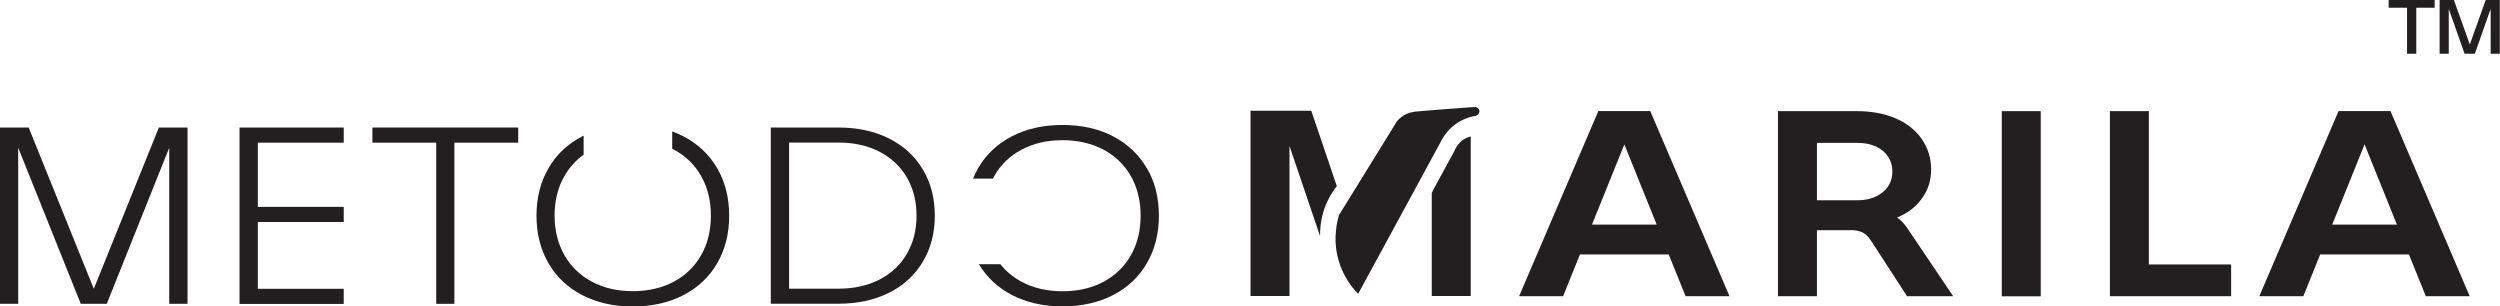
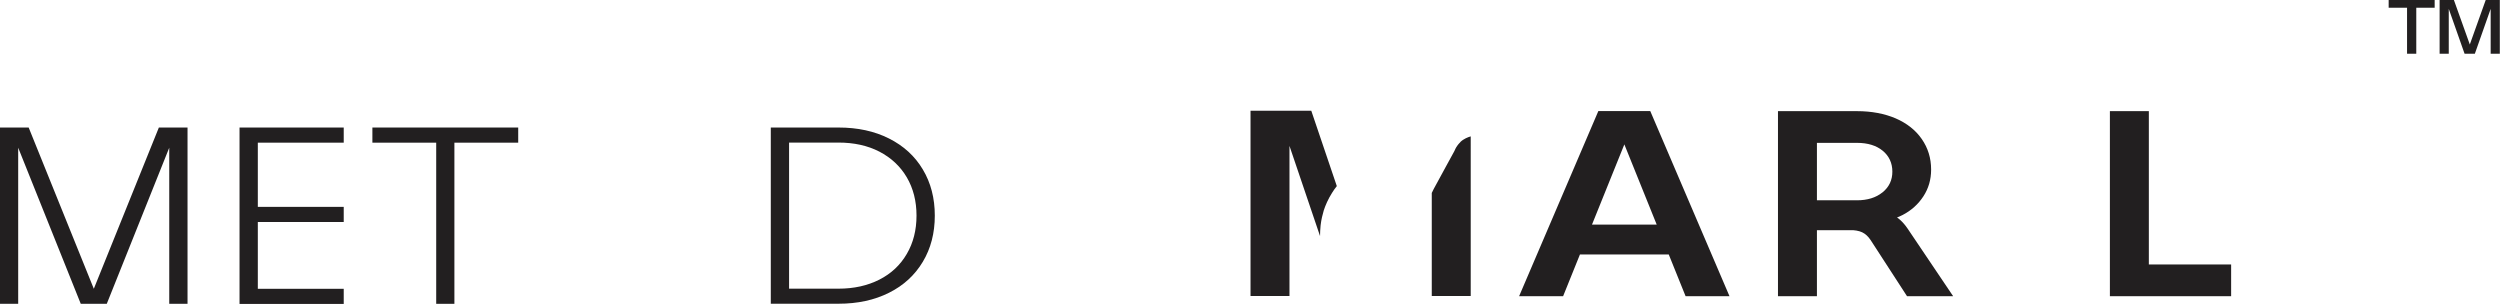
<svg xmlns="http://www.w3.org/2000/svg" id="Livello_2" data-name="Livello 2" viewBox="0 0 262.49 32.17">
  <defs>
    <style>      .cls-1 {        fill: #221f20;      }    </style>
  </defs>
  <g id="Livello_1-2" data-name="Livello 1">
    <g>
      <path class="cls-1" d="M181.6,31.1h-4.62l-6.43-15.94-6.43,15.94h-4.62l8.32-19.44h5.45l8.32,19.44ZM176.86,26.72h-12.59v-3.14h12.59v3.14Z" />
      <path class="cls-1" d="M197.67,20.19c.68-.56,1.02-1.28,1.02-2.17s-.34-1.64-1.01-2.19c-.67-.55-1.57-.83-2.7-.83h-4.21v16.1h-4.09V11.67h8.29c1.54,0,2.9.26,4.07.76,1.17.51,2.09,1.23,2.74,2.17.65.94.98,2,.98,3.21,0,1.04-.27,1.97-.81,2.8-.54.83-1.27,1.49-2.18,1.96-.91.47-1.91.71-2.99.71h-.3l-1.18.89h-5.01v-3.14h4.68c1.11,0,2-.28,2.68-.83M205.06,31.1h-4.83l-3.82-5.89c-.26-.39-.55-.66-.89-.82-.34-.16-.8-.24-1.39-.24l1.92-1.92c1.19-.02,2.07.09,2.64.33.57.24,1.11.72,1.6,1.44l4.77,7.08Z" />
-       <rect class="cls-1" x="210.18" y="11.67" width="4.09" height="19.44" />
      <polygon class="cls-1" points="225.62 11.67 225.62 29.02 224.28 27.77 234.26 27.77 234.26 31.1 221.53 31.1 221.53 11.67 225.62 11.67" />
-       <path class="cls-1" d="M259.32,31.1h-4.62l-6.43-15.94-6.43,15.94h-4.62l8.32-19.44h5.45l8.32,19.44ZM254.58,26.72h-12.59v-3.14h12.59v3.14Z" />
      <polygon class="cls-1" points="16.68 13.39 9.85 30.32 3.01 13.39 0 13.39 0 31.9 1.91 31.9 1.91 15.51 8.48 31.9 11.21 31.9 17.77 15.51 17.77 31.9 19.69 31.9 19.69 13.39 16.68 13.39" />
      <path class="cls-1" d="M36.09,13.39v1.59h-10.25l1.23-1.19v17.72l-1.23-1.19h10.25v1.59h-10.94V13.39h10.94ZM36.09,23.31h-9.84v-1.59h9.84v1.59Z" />
      <path class="cls-1" d="M54.41,14.98h-15.31v-1.59h15.31v1.59ZM47.71,31.9h-1.91V14.18h1.91v17.72Z" />
      <path class="cls-1" d="M80.93,13.39h7.11c2.01,0,3.77.38,5.3,1.15,1.53.77,2.72,1.85,3.55,3.25.84,1.4,1.26,3.02,1.26,4.85s-.42,3.45-1.26,4.85c-.84,1.4-2.02,2.49-3.55,3.25-1.53.77-3.3,1.15-5.3,1.15h-7.11V13.39ZM92.33,29.36c1.24-.63,2.2-1.53,2.88-2.7.68-1.16,1.02-2.5,1.02-4.02s-.34-2.86-1.02-4.02c-.68-1.16-1.65-2.06-2.88-2.7-1.24-.64-2.67-.95-4.29-.95h-5.19v15.34h5.19c1.62,0,3.05-.32,4.29-.95" />
      <path class="cls-1" d="M260.99,0l-1.67,4.67-1.67-4.67h-1.5v5.64h.96V.93l1.66,4.71h1.08l1.66-4.71v4.71h.96V0h-1.5ZM250.8,0v.81h1.93v4.83h.97V.81h1.93v-.81h-4.83Z" />
      <g>
-         <path class="cls-1" d="M75.3,17.66c-.84-1.44-2.02-2.55-3.55-3.35-.38-.19-.77-.36-1.17-.51v1.83c.05.02.11.04.16.07,1.24.66,2.2,1.59,2.88,2.79.68,1.2,1.02,2.58,1.02,4.15s-.34,2.95-1.02,4.15c-.68,1.2-1.65,2.13-2.88,2.79-1.24.66-2.67.99-4.3.99s-3.05-.33-4.29-.99c-1.24-.66-2.2-1.59-2.89-2.79-.68-1.2-1.03-2.58-1.03-4.15s.34-2.95,1.03-4.15c.51-.9,1.19-1.65,2.02-2.25v-1.99s-.1.04-.14.06c-1.53.79-2.72,1.91-3.55,3.35-.84,1.44-1.26,3.1-1.26,4.99s.42,3.55,1.26,4.99c.84,1.44,2.02,2.55,3.55,3.35,1.53.79,3.3,1.19,5.3,1.19s3.78-.4,5.31-1.19c1.53-.79,2.72-1.91,3.55-3.35.84-1.44,1.26-3.1,1.26-4.99s-.42-3.55-1.26-4.99" />
-         <path class="cls-1" d="M120.41,17.66c-.84-1.44-2.02-2.55-3.55-3.35s-3.3-1.19-5.31-1.19-3.77.4-5.3,1.19c-1.53.79-2.72,1.91-3.55,3.35-.2.35-.38.71-.53,1.09h2.09c.04-.08.08-.17.12-.25.68-1.2,1.64-2.13,2.89-2.79,1.24-.66,2.67-.99,4.29-.99s3.05.33,4.3.99c1.24.66,2.2,1.59,2.88,2.79.68,1.2,1.02,2.58,1.02,4.15s-.34,2.95-1.02,4.15c-.68,1.2-1.65,2.13-2.88,2.79-1.24.66-2.67.99-4.3.99s-3.05-.33-4.29-.99c-.89-.48-1.63-1.09-2.24-1.85h-2.25c.83,1.38,1.99,2.46,3.48,3.24,1.53.79,3.3,1.19,5.3,1.19s3.78-.4,5.31-1.19c1.53-.79,2.72-1.91,3.55-3.35.84-1.44,1.26-3.1,1.26-4.99s-.42-3.55-1.26-4.99" />
        <path class="cls-1" d="M138.6,24.77c0-.34.02-.71.06-1.12.07-.6.2-1.12.33-1.56.18-.54.45-1.18.87-1.84.16-.26.33-.5.5-.71l-2.68-7.91h-6.38v19.45h4.09v-15.76c1.07,3.15,2.14,6.3,3.2,9.44" />
        <path class="cls-1" d="M153.34,14.91c-.15.15-.27.3-.31.36-.17.23-.27.45-.33.6-.29.53-.58,1.06-.87,1.59-.43.8-.86,1.59-1.3,2.39-.07.14-.13.27-.2.41v10.82h4.09V14.32c-.28.08-.72.24-1.09.59" />
-         <path class="cls-1" d="M147.37,12.13c-.32.2-.55.43-.69.6-2.03,3.28-4.06,6.57-6.09,9.85-.09.32-.2.74-.27,1.23-.11.79-.1,1.41-.09,1.62.06,1.37.47,2.44.66,2.87.52,1.21,1.22,2.05,1.71,2.55.23-.43.46-.85.69-1.28.39-.71.67-1.24.74-1.35.39-.72,1.54-2.83,4.42-8.13.91-1.68,1.83-3.36,2.74-5.05.03-.06.08-.15.14-.27.41-.76.89-1.23,1.01-1.34.23-.22.43-.36.5-.41.17-.12.66-.46,1.39-.69.25-.08.47-.13.62-.15.04,0,.23-.03.37-.2.03-.03.16-.2.1-.4-.04-.17-.19-.3-.38-.34-.14,0-.34.01-.61.03-.01,0,0,0-.01,0-.34.02-4.88.36-5.65.44-.05,0-.18.02-.36.06-.2.04-.56.12-.94.36" />
      </g>
    </g>
  </g>
</svg>